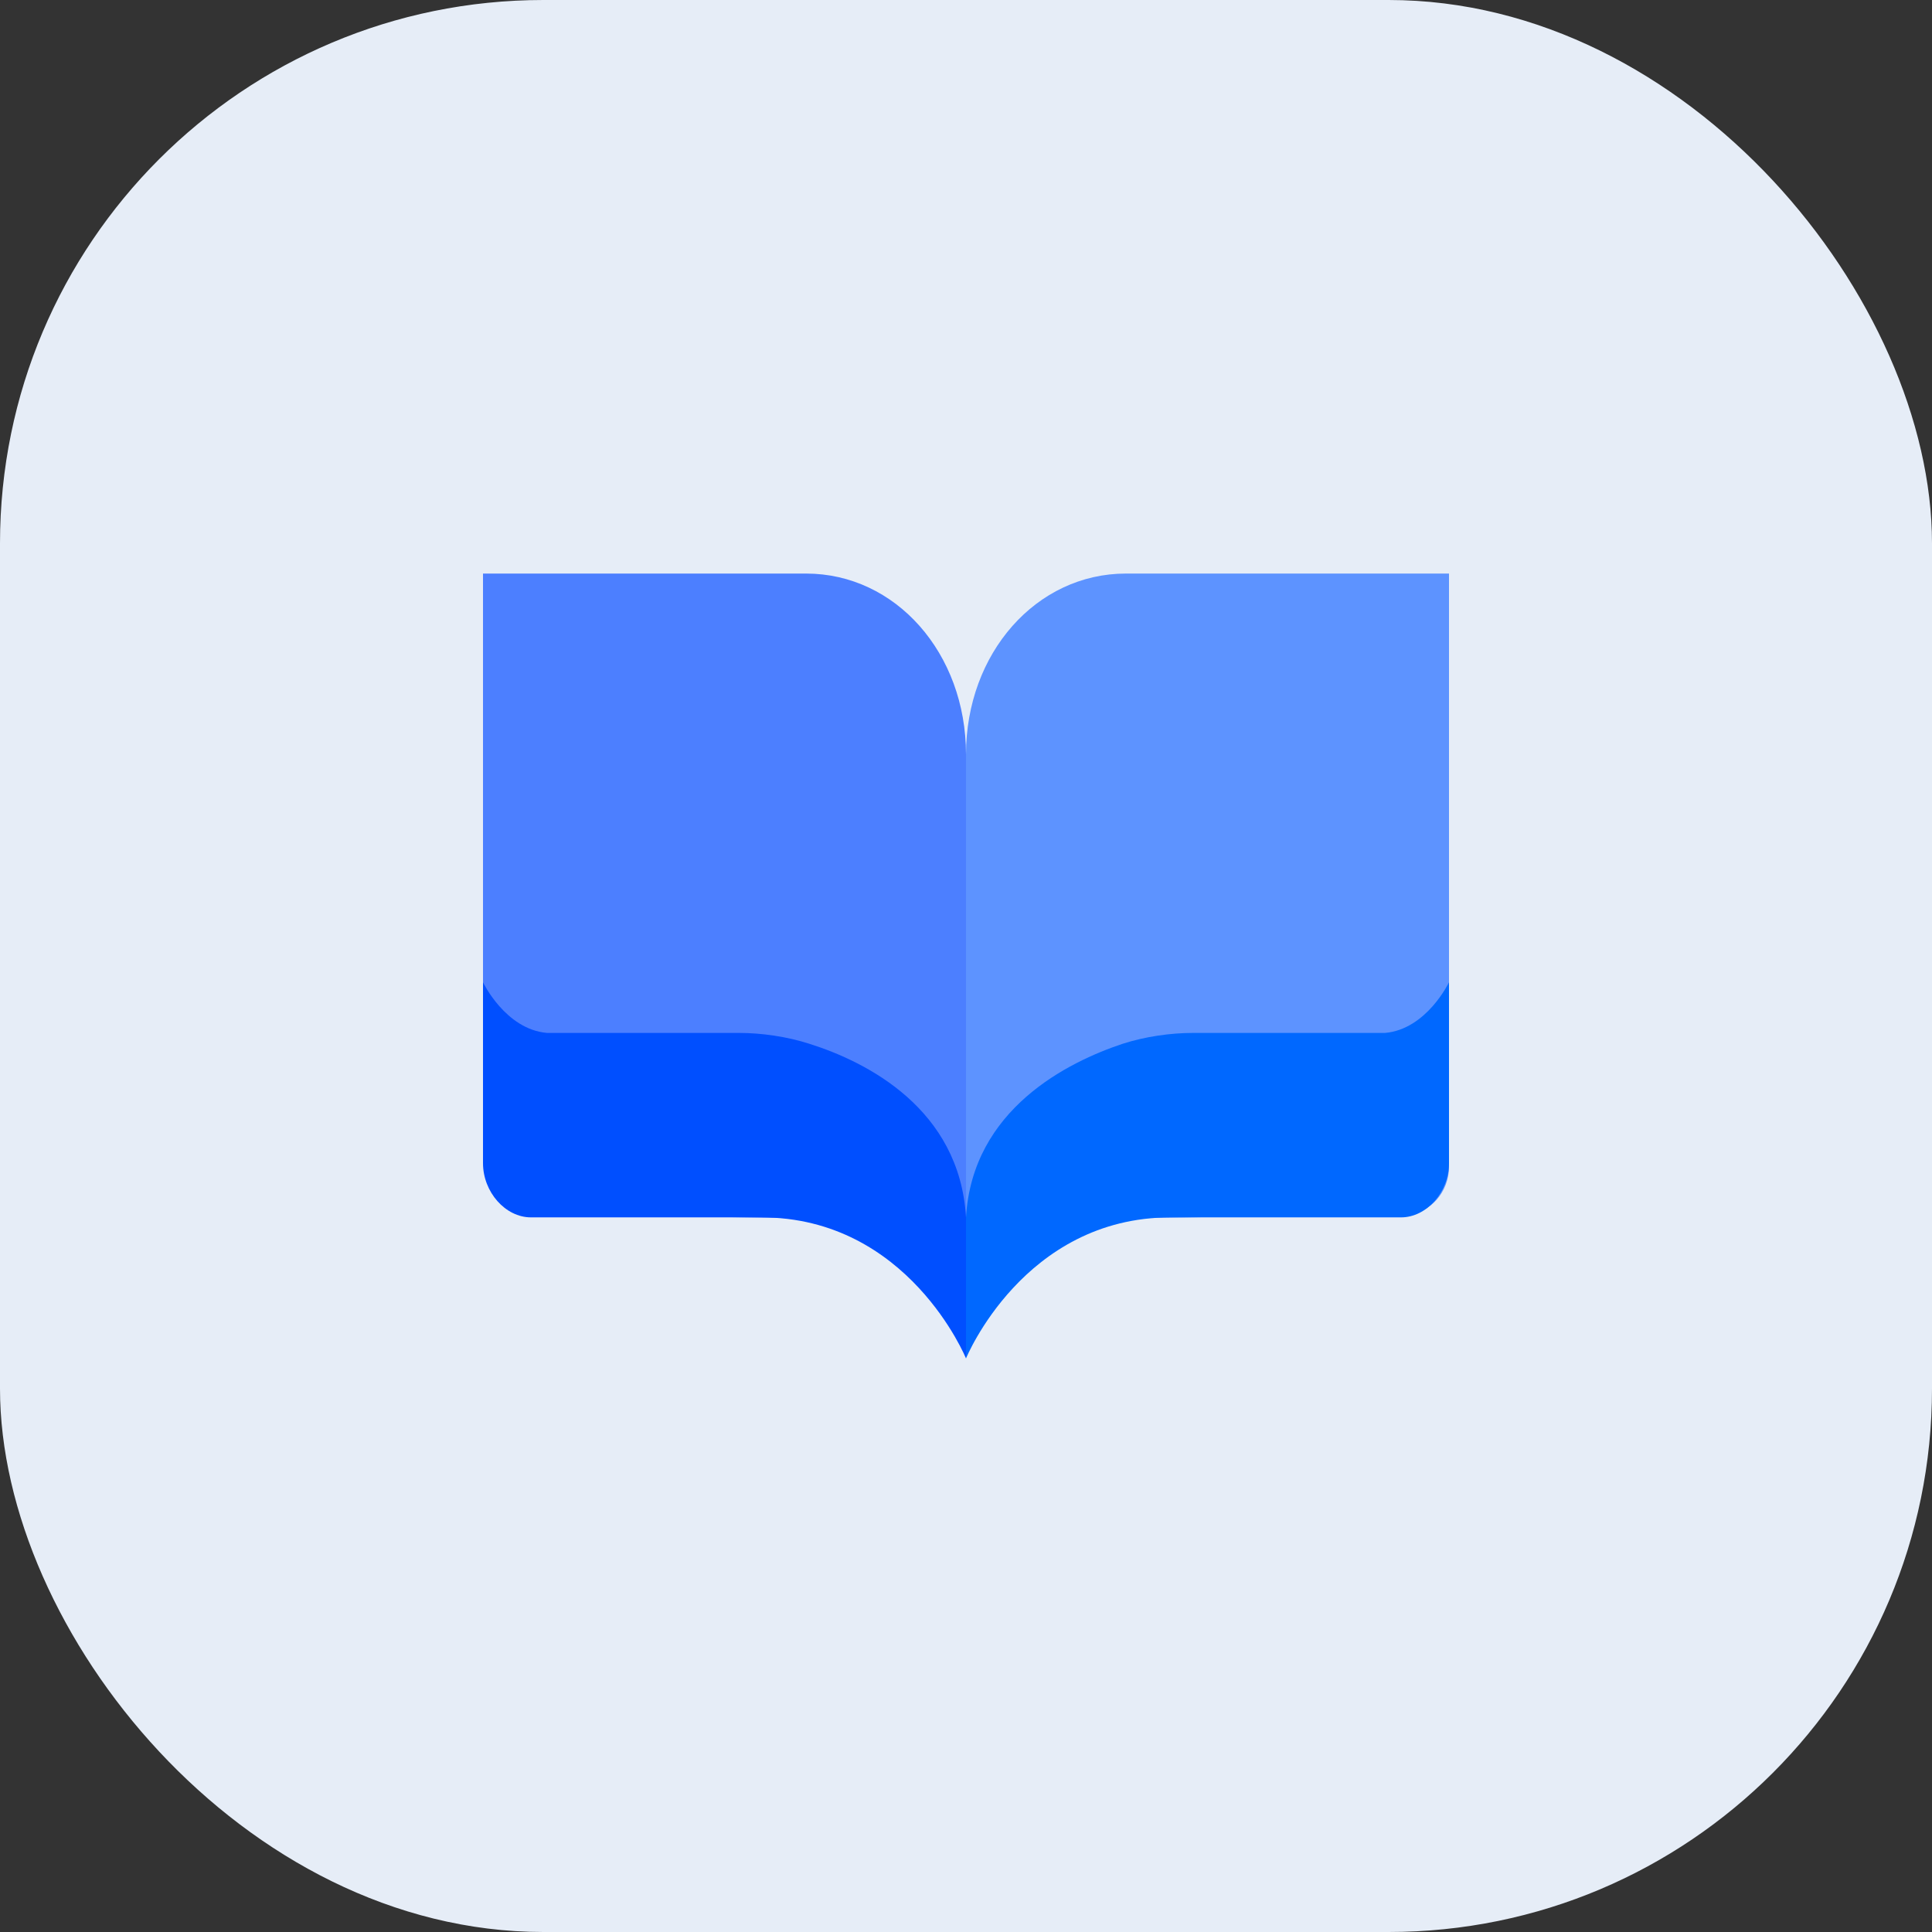
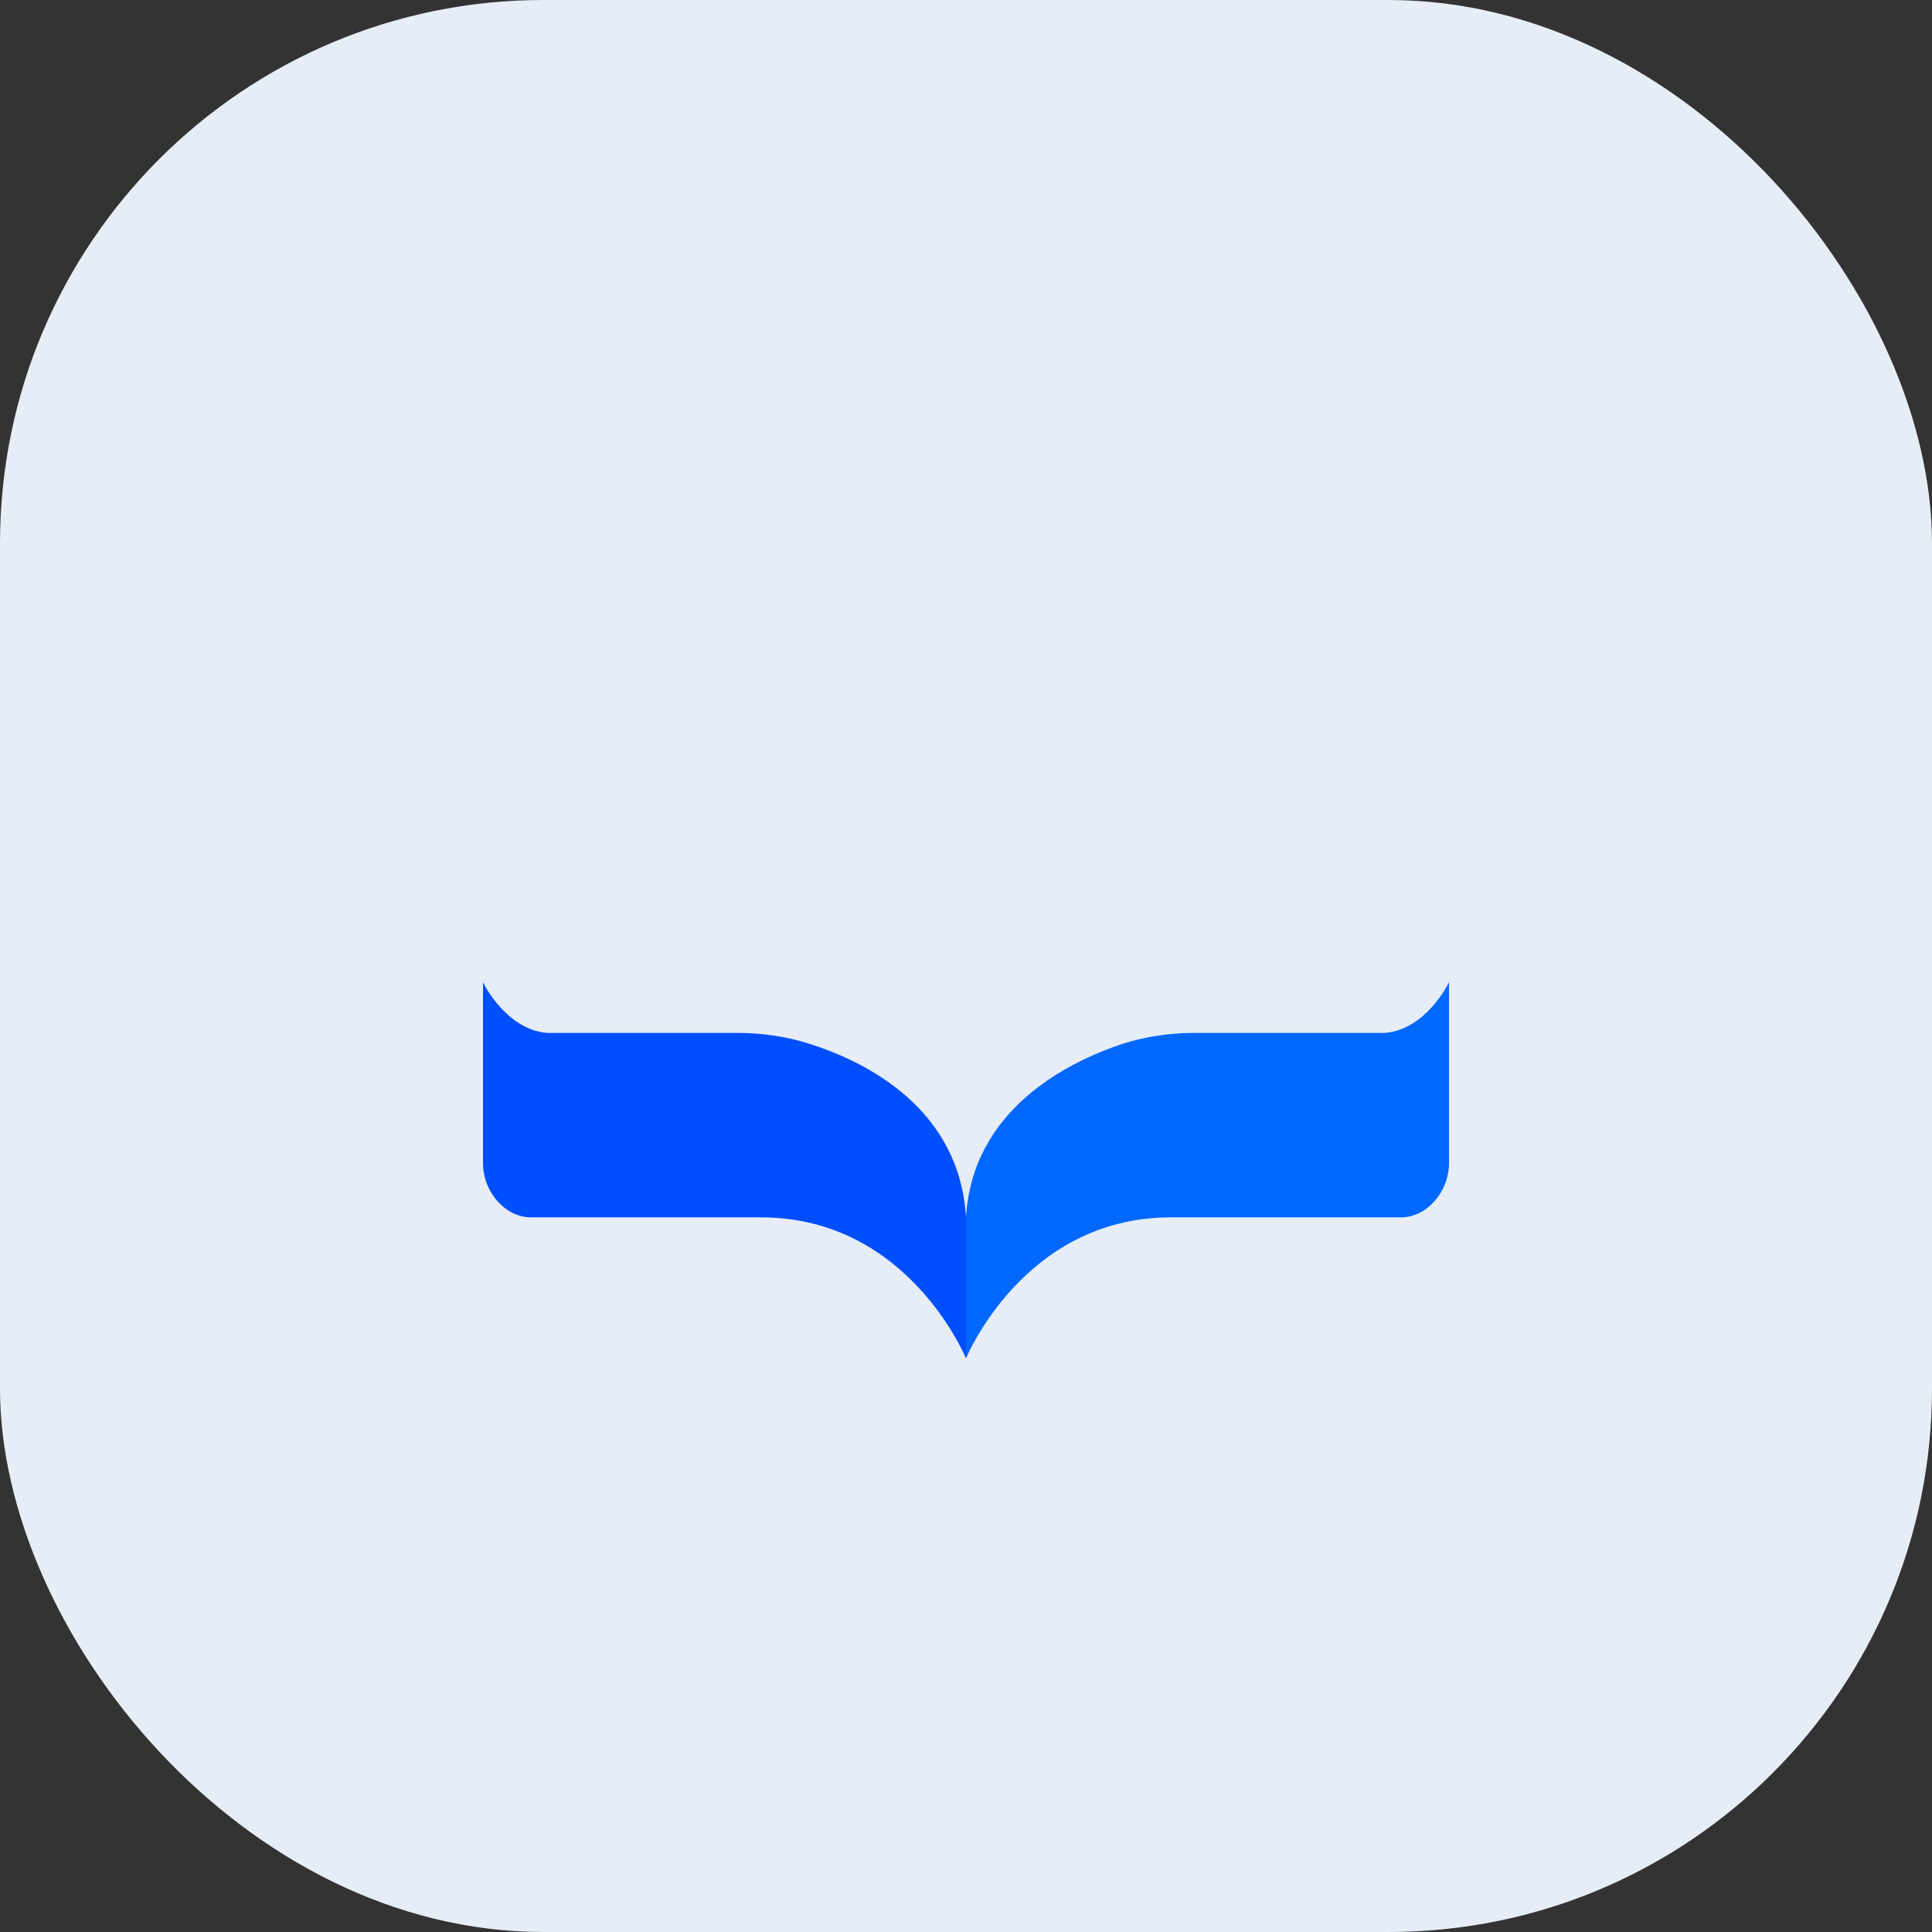
<svg xmlns="http://www.w3.org/2000/svg" width="64" height="64" viewBox="0 0 64 64" fill="none">
  <rect x="0" y="0" width="64" height="64" fill="#333333" stroke="none" />
  <rect width="64" height="64" rx="18" fill="#E6EDF7" />
-   <path d="M32 40.447L17.271 40.208C16.636 40.208 16 39.01 16 38.171V19H26.702C29.669 19 32 21.636 32 24.991V40.447Z" fill="#4C7FFF" />
-   <path d="M32 40.447L46.623 40.208C47.364 40.208 48 39.489 48 38.65V19H37.298C34.331 19 32 21.636 32 24.991V40.447Z" fill="#5D93FF" />
  <path d="M26.808 34.576C26.066 34.336 25.218 34.217 24.477 34.217H18.119C16.742 34.097 16 32.539 16 32.539V34.217V35.295V38.53C16 39.489 16.742 40.327 17.589 40.327H25.218C30.093 40.327 32 45 32 45V40.327C31.788 36.733 28.715 35.175 26.808 34.576Z" fill="#004FFF" />
  <path d="M37.192 34.576C37.934 34.336 38.782 34.217 39.523 34.217H45.881C47.258 34.097 48 32.539 48 32.539V34.217V35.295V38.53C48 39.489 47.258 40.327 46.411 40.327H38.782C33.907 40.327 32 45 32 45V40.327C32.212 36.733 35.391 35.175 37.192 34.576Z" fill="#0068FF" />
</svg>